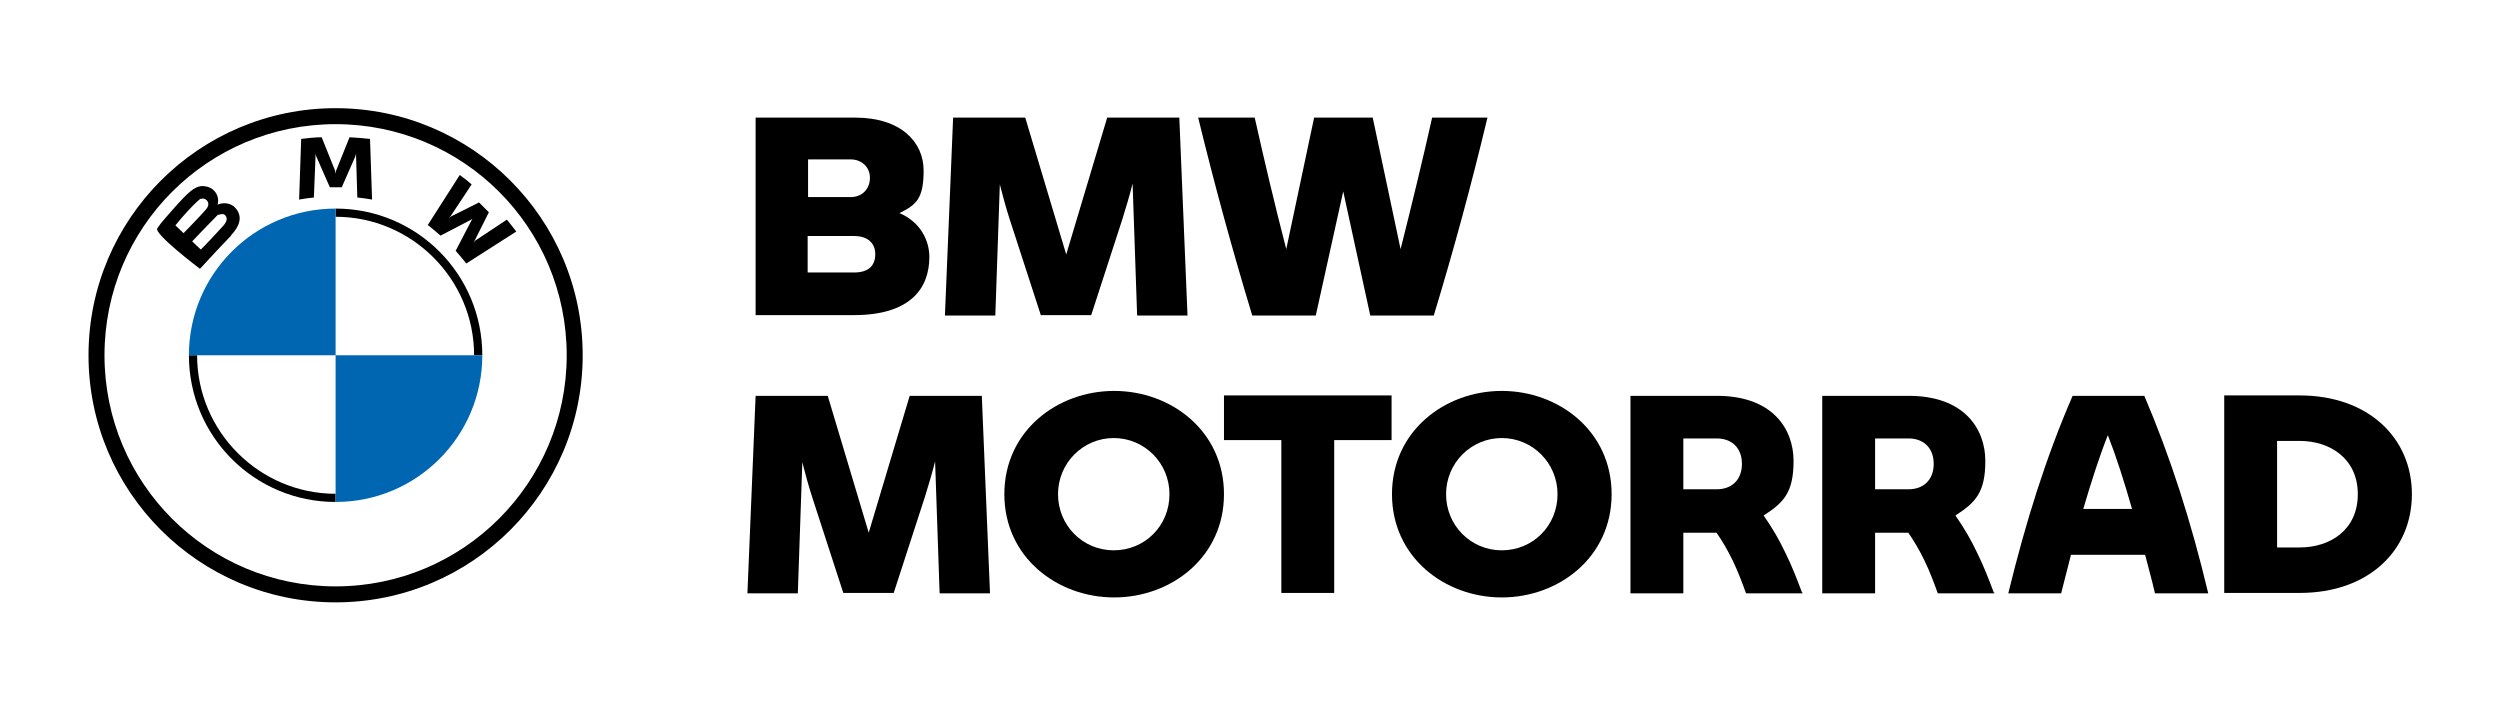
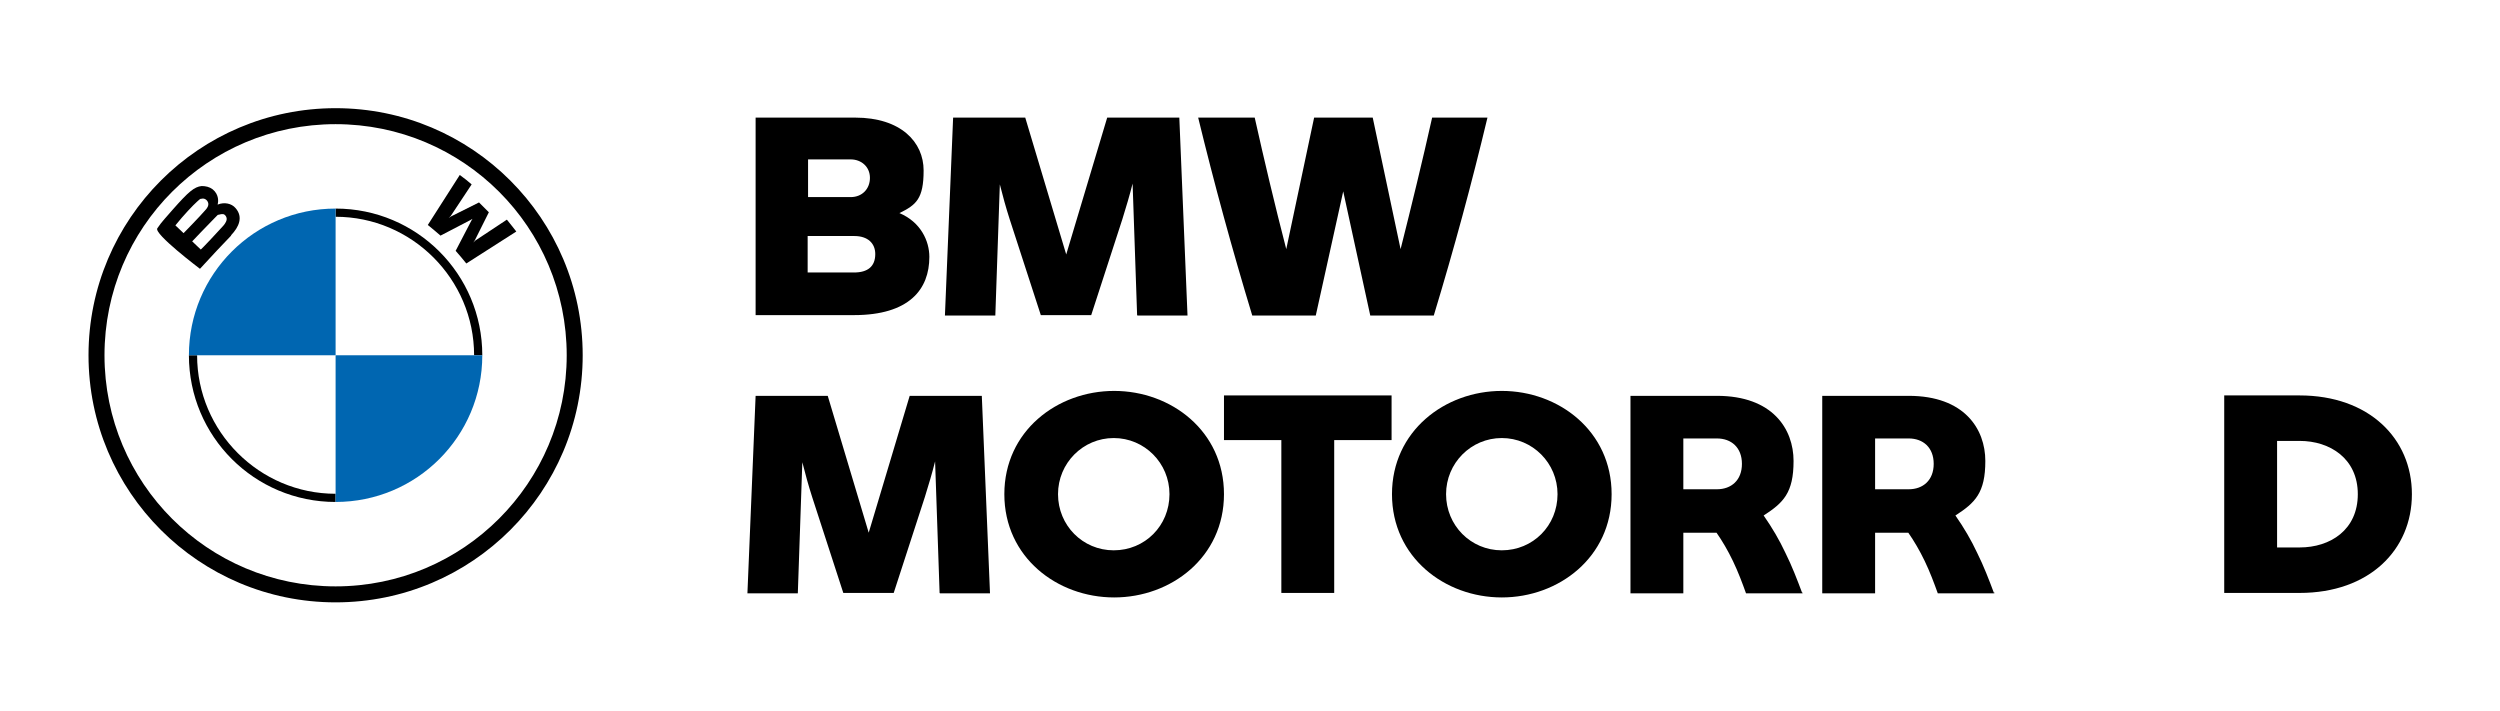
<svg xmlns="http://www.w3.org/2000/svg" id="Logo" viewBox="0 0 610.1 173.4">
  <defs>
    <style>      .st0 {        fill: #0066b1;      }    </style>
  </defs>
  <g>
    <path d="M226.8,62.7c0,7.9-4.9,14.2-18.4,14.2h-24V28.7h24.3c11.2,0,16.7,6,16.7,12.9s-1.8,8.4-5.9,10.4c5.2,2.2,7.3,6.8,7.3,10.7ZM197.2,39v9.1h10.4c2.8,0,4.7-2,4.7-4.7s-2.1-4.5-4.7-4.5h-10.4ZM213.6,62c0-2.6-1.8-4.4-5.1-4.4h-11.4v8.9h11.3c3.4,0,5.2-1.5,5.2-4.5Z" />
    <path d="M277.5,76.9l-1.1-32.1c-.7,2.8-1.6,5.8-2.5,8.7l-7.6,23.4h-12.3l-7.6-23.4c-.9-2.8-1.7-5.7-2.4-8.5l-1.1,32h-12.3l2-48.3h17.6l10,33.4,10-33.4h17.6l2,48.3h-12.2Z" />
    <path d="M363,28.7c-3.9,16.3-8.1,31.8-13.1,48.3h-15.5l-6.6-30.3-6.7,30.3h-15.5c-5-16.5-9.2-31.9-13.2-48.3h13.8c2.3,10.3,4.9,21.3,7.7,32.1l6.8-32.1h14.3l6.8,32.1c2.7-10.7,5.4-21.8,7.7-32.1h13.7Z" />
  </g>
  <g>
    <path d="M229.3,144.7l-1.1-32.1c-.7,2.8-1.6,5.8-2.5,8.7l-7.6,23.4h-12.3l-7.6-23.4c-.9-2.8-1.7-5.7-2.4-8.5l-1.1,32h-12.3l2-48.2h17.6l10,33.4,10-33.4h17.6l2,48.2h-12.2Z" />
    <path d="M245.1,120.6c0-15.4,12.9-25.2,26.8-25.2s26.8,9.8,26.8,25.2-12.9,25.2-26.8,25.2-26.8-9.8-26.8-25.2ZM285.4,120.6c0-7.6-6.1-13.7-13.6-13.7s-13.6,6.1-13.6,13.7,6,13.7,13.6,13.7,13.6-6,13.6-13.7Z" />
    <path d="M339.6,107.4h-14v37.3h-12.9v-37.3h-14v-10.9h40.9v10.9Z" />
    <path d="M339.7,120.6c0-15.4,12.9-25.2,26.8-25.2s26.8,9.8,26.8,25.2-12.9,25.2-26.8,25.2-26.8-9.8-26.8-25.2ZM380.1,120.6c0-7.6-6.1-13.7-13.6-13.7s-13.6,6.1-13.6,13.7,6,13.7,13.6,13.7,13.6-6,13.6-13.7Z" />
    <path d="M439.9,144.5v.3h-13.8c-.9-2.5-1.9-5.2-3.2-7.9-1.2-2.5-2.6-4.9-4-6.9h-8.1v14.8h-12.9v-48.2h21.1c13.6,0,18.7,8.1,18.7,15.9s-2.5,10.2-7.3,13.3c2.1,3,3.9,6.1,5.3,9.1,1.6,3.2,2.9,6.6,4.1,9.8ZM410.8,119.4h8.2c3.5,0,6.1-2.2,6.1-6.2s-2.6-6.2-6.1-6.2h-8.2v12.3Z" />
    <path d="M486.7,144.5v.3h-13.8c-.9-2.5-1.9-5.2-3.2-7.9-1.2-2.5-2.6-4.9-4-6.9h-8.1v14.8h-12.9v-48.2h21.1c13.6,0,18.7,8.1,18.7,15.9s-2.5,10.2-7.3,13.3c2.1,3,3.9,6.1,5.3,9.1,1.6,3.2,2.9,6.6,4.1,9.8ZM457.6,119.4h8.2c3.5,0,6.1-2.2,6.1-6.2s-2.6-6.2-6.1-6.2h-8.2v12.3Z" />
-     <path d="M523.4,135.4h-18c-.8,3.1-1.6,6.2-2.4,9.4h-12.9c4.3-17.6,9.2-33.2,15.7-48.2h17.5c6.4,15,11.4,30.6,15.6,48.2h-13c-.7-3.1-1.6-6.2-2.4-9.4ZM520.3,124.2c-1.9-6.7-3.9-12.9-5.9-18-2,5-4,11.2-6,18h11.9Z" />
    <path d="M588.6,120.6c0,13.6-10.4,24.1-27.4,24.1h-18.4v-48.2h18.4c16.9,0,27.4,10.5,27.4,24.1ZM575.4,120.6c0-8.7-6.8-13-14.2-13h-5.5v26h5.5c7.5,0,14.2-4.3,14.2-13Z" />
  </g>
  <path d="M81.9,26.4c-33.3,0-60.3,27-60.3,60.3s27,60.3,60.3,60.3,60.3-27,60.3-60.3-27-60.3-60.3-60.3h0ZM138.3,86.7c0,31.1-25.2,56.4-56.4,56.4s-56.4-25.2-56.4-56.4,25.2-56.4,56.4-56.4,56.4,25.2,56.4,56.4Z" />
  <path d="M81.9,50.9v2h0c18.6,0,33.8,15.2,33.8,33.8h2c0-19.8-16-35.8-35.8-35.8h0M81.9,120.5c-18.6,0-33.8-15.2-33.8-33.8h-2c0,19.8,16,35.8,35.8,35.8" />
  <path id="W" d="M111.1,61.1c.8.9,2,2.3,2.7,3.2l12.2-7.8c-.6-.8-1.6-2-2.3-2.9l-7.7,5.1-.5.5.4-.6,3.4-6.8-2.4-2.4-6.8,3.4-.6.4.5-.5,5.1-7.7c-.9-.8-1.8-1.5-2.9-2.3l-7.8,12.2c1,.8,2.3,1.9,3.1,2.6l7.3-3.8.5-.3-.3.5-3.8,7.3Z" />
-   <path id="M" d="M83.4,45.7l3.3-7.5.2-.7v.7c0,0,.3,10,.3,10,1.2.1,2.4.3,3.6.5l-.5-14.8c-1.7-.2-3.3-.3-5-.4l-3.3,8.2v.6c-.1,0-.2-.6-.2-.6l-3.3-8.2c-1.7,0-3.3.2-5,.4l-.5,14.8c1.2-.2,2.4-.4,3.6-.5l.4-10v-.7c0,0,.2.7.2.7l3.3,7.5h3Z" />
  <path id="B_x5F_22d" d="M56.4,57.4c1.9-2,3-4.4,1.1-6.6-1-1.2-2.8-1.5-4.3-.9h-.1c0,0,0,0,0,0,.2-.6.4-2.4-1.2-3.7-.8-.6-1.7-.8-2.7-.8-1.8.2-3.2,1.4-7,5.7s-2.8,3.3-3.8,4.6,10.4,9.9,10.4,9.9c3.5-3.8,4.9-5.3,7.6-8.1ZM42.8,55c2.1-2.6,4.3-4.9,5.3-5.8s.7-.6,1.1-.7c.7-.2,1.4.3,1.6,1s-.3,1.4-.8,1.9c-1.1,1.3-5.2,5.5-5.2,5.5,0,0-2-1.9-2-1.9ZM46.9,58.9s4-4.2,5.3-5.5.8-.9,1.2-1,1-.3,1.4,0c.4.3.6.8.5,1.3s-.6,1.2-1,1.6c-.5.6-5.2,5.6-5.3,5.6l-2.1-2Z" />
  <path class="st0" d="M81.9,50.9v35.8h-35.8c0-19.8,16-35.8,35.8-35.8Z" />
  <path class="st0" d="M117.7,86.7c0,19.8-16,35.8-35.8,35.8v-35.8h35.8Z" />
</svg>